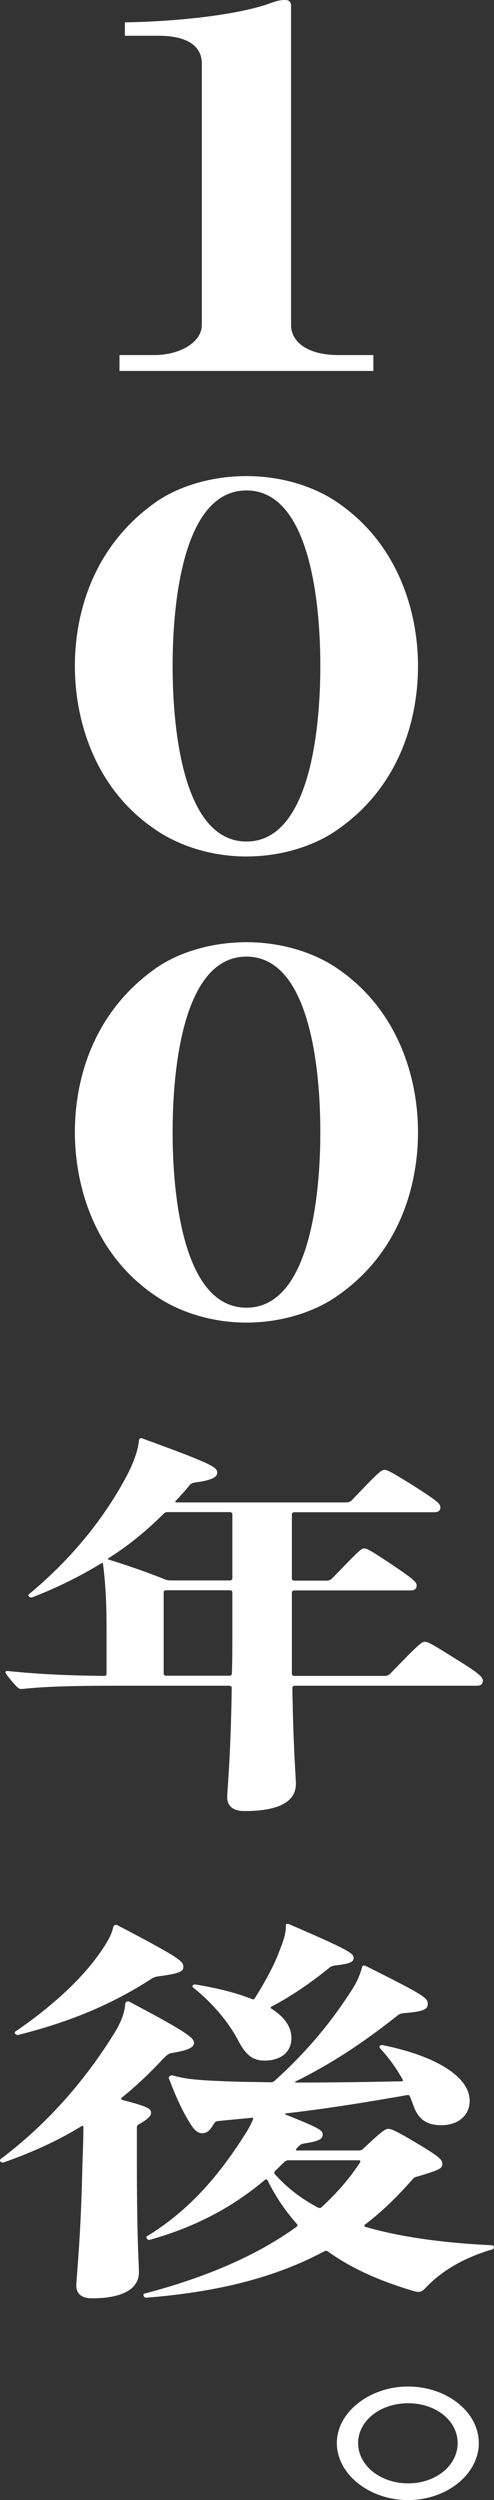
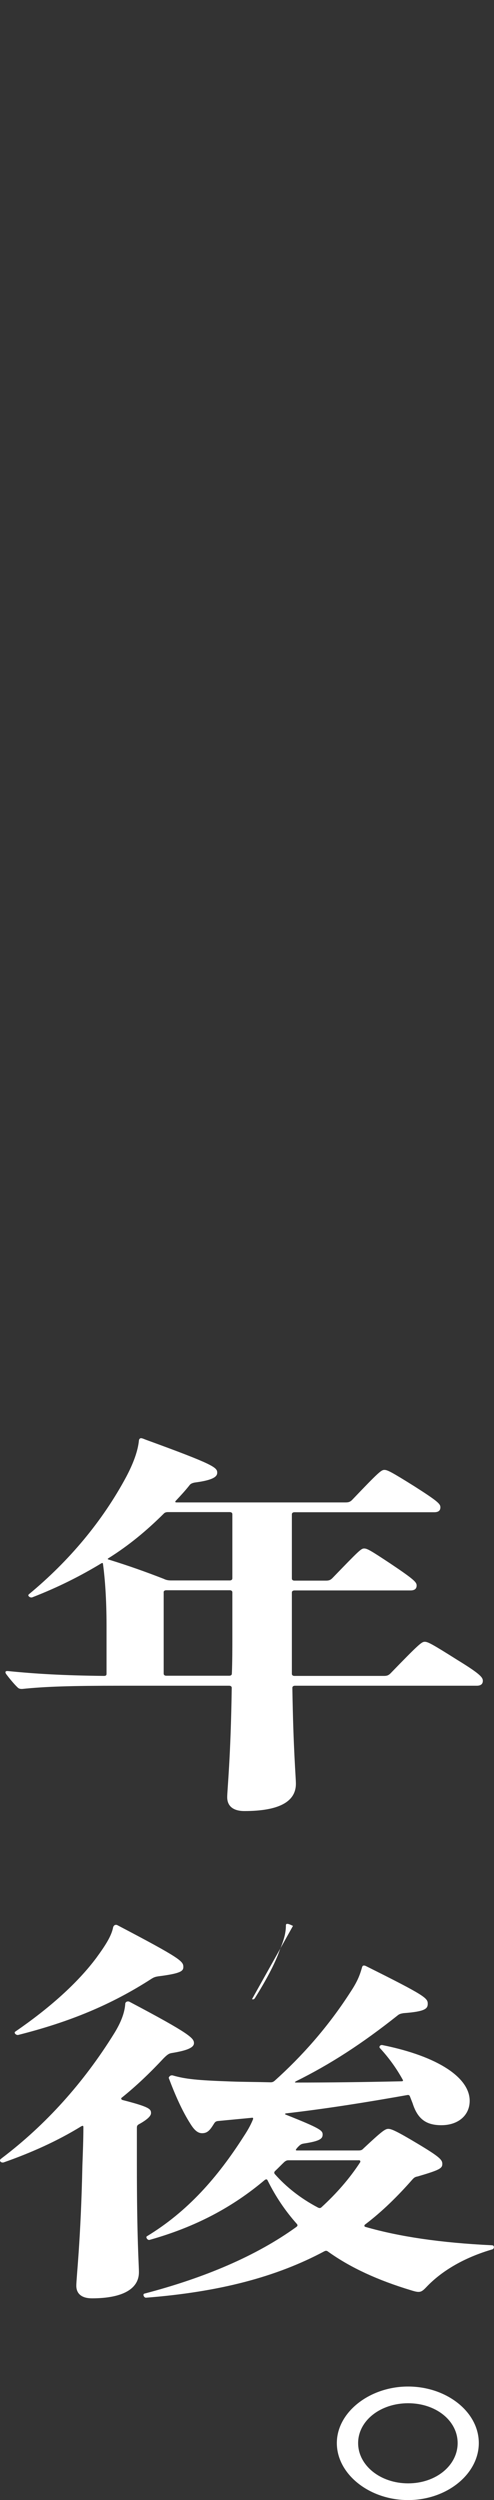
<svg xmlns="http://www.w3.org/2000/svg" id="_レイヤー_2" width="79.62" height="402.75" viewBox="0 0 79.62 402.75">
  <rect x="0" y="0" width="79.62" height="402.75" fill="#333333" stroke="none" />
  <defs>
    <style>.cls-1{fill:#fff;}</style>
  </defs>
  <g id="_人類滅亡">
-     <path class="cls-1" d="M24.84,57.2c4.22,0,7.69-2.08,7.69-4.87V10.23c0-2.88-2.48-4.47-6.94-4.47h-5.46v-2.16c6.82-.08,17.61-.96,23.56-3.12.62-.24,1.36-.48,2.23-.48s.99.48.99.96v51.37c0,2.96,2.98,4.87,7.56,4.87h5.71v2.56H19.26v-2.56h5.58Z" />
-     <path class="cls-1" d="M54.6,81.09c9.55,6.63,12.77,17.42,12.77,26.21s-3.1,19.41-12.77,26.21c-3.72,2.72-9.18,4.47-14.88,4.47s-11.04-1.76-14.88-4.47c-9.55-6.55-12.77-17.42-12.77-26.21s3.1-19.25,12.77-26.21c3.72-2.72,9.18-4.39,14.88-4.39s11.04,1.68,14.88,4.39ZM27.82,107.29c0,5.19.37,28.28,11.9,28.28s11.91-23.09,11.91-28.28-.37-28.28-11.91-28.28-11.9,23.09-11.9,28.28Z" />
-     <path class="cls-1" d="M54.6,156.18c9.55,6.63,12.77,17.42,12.77,26.21s-3.1,19.41-12.77,26.21c-3.72,2.72-9.18,4.47-14.88,4.47s-11.04-1.76-14.88-4.47c-9.55-6.55-12.77-17.42-12.77-26.21s3.1-19.25,12.77-26.21c3.72-2.72,9.18-4.39,14.88-4.39s11.04,1.68,14.88,4.39ZM27.82,182.39c0,5.19.37,28.28,11.9,28.28s11.91-23.09,11.91-28.28-.37-28.28-11.91-28.28-11.9,23.09-11.9,28.28Z" />
    <path class="cls-1" d="M4.64,256.85c6.51-5.38,11.88-11.8,15.71-18.94,1.14-2.16,1.87-4.13,2.04-5.83,0-.2.16-.39.33-.39s.33.07.81.26c10.99,4,11.48,4.46,11.48,5.31,0,.59-.57,1.18-3.58,1.57-.41.07-.73.2-.9.46-.73.92-1.46,1.7-2.2,2.49-.16.2-.08.26.16.26h27.19c.49,0,.73-.07,1.06-.39,4.31-4.52,4.72-4.85,5.21-4.85s1.14.33,4.8,2.62c3.91,2.49,4.23,2.88,4.23,3.41s-.33.79-.98.79h-22.55c-.24,0-.41.13-.41.33v10.36c0,.2.16.33.41.33h5.05c.49,0,.73-.07,1.06-.39,4.31-4.46,4.64-4.79,5.13-4.79s1.06.33,4.23,2.43c3.91,2.62,4.23,3.02,4.23,3.54s-.33.79-.98.79h-18.72c-.24,0-.41.13-.41.33v13.11c0,.2.16.33.41.33h14.41c.49,0,.73-.07,1.06-.39,4.64-4.79,5.05-5.11,5.54-5.11s1.14.33,5.29,2.95c3.74,2.29,4.07,2.82,4.07,3.34s-.33.79-.98.79h-29.31c-.24,0-.41.13-.41.33.16,10.16.57,14.36.57,15.47,0,2.95-2.85,4.39-8.3,4.39-1.79,0-2.77-.79-2.77-2.23,0-1.18.57-6.29.73-17.63,0-.2-.16-.33-.41-.33h-17.42c-8.14,0-12.21.13-15.96.52-.41,0-.57-.07-.81-.33-.41-.39-1.14-1.25-1.63-1.9-.16-.2-.24-.33-.24-.46s.08-.2.33-.2c4.56.46,9.04.72,15.55.79.33,0,.41-.13.41-.33v-7.8c0-4.13-.24-7.47-.57-9.9,0-.2-.16-.2-.33-.07-3.26,1.97-6.84,3.8-11.07,5.44-.33.13-.81-.26-.57-.46ZM37.45,254.29v-10.36c0-.2-.16-.33-.41-.33h-10.01c-.24,0-.49.07-.65.26-2.77,2.75-5.62,5.11-8.87,7.15-.24.13-.16.2.08.26,3.17.98,5.94,1.97,8.79,3.08.41.2.73.26,1.22.26h9.44c.24,0,.41-.13.41-.33ZM26.38,256.52v13.11c0,.2.16.33.41.33h10.17c.25,0,.41-.13.41-.33.08-1.9.08-4,.08-6.29v-6.82c0-.2-.16-.33-.41-.33h-10.26c-.25,0-.41.13-.41.33Z" />
-     <path class="cls-1" d="M19.62,337.93c-.16.13-.08.33.16.39,4.31,1.11,4.56,1.44,4.56,2.1,0,.39-.41.92-1.79,1.71-.41.2-.49.33-.49.66v5.7c0,12.52.33,16.26.33,17.57,0,2.62-2.52,4.2-7.57,4.2-1.63,0-2.52-.72-2.52-2.03s.73-7.34.98-19.4c.08-2.16.16-4.2.16-6.16,0-.2-.08-.26-.33-.13-3.83,2.36-8.06,4.26-12.54,5.83-.33.07-.57-.13-.57-.33,0-.13.08-.2.33-.39,7-5.31,13.11-12.06,18.07-20.06,1.3-2.1,1.71-3.61,1.79-4.79,0-.26.33-.46.65-.33,9.93,5.24,10.42,5.9,10.42,6.69,0,.72-1.14,1.18-3.5,1.57-.49.07-.73.2-1.38.85-2.2,2.36-4.4,4.46-6.76,6.36ZM2.93,327.83c-.33.07-.73-.33-.49-.52,5.54-3.8,10.09-7.87,13.11-11.93,1.63-2.23,2.44-3.61,2.69-4.92.08-.26.33-.46.65-.33,10.26,5.38,10.66,5.83,10.66,6.75,0,.66-.41,1.05-4.07,1.51-.41.07-.65.13-1.06.39-6.51,4.2-13.19,6.95-21.49,9.05ZM47.62,335.37c-.16.07-.08.13.08.13,5.21,0,10.99-.07,16.93-.2.33,0,.41-.07.24-.33-.98-1.77-2.2-3.47-3.66-5.05-.16-.2.08-.52.41-.46,9.12,1.84,14.08,5.31,14.08,8.98,0,2.36-1.87,3.93-4.56,3.93-2.44,0-3.83-.98-4.64-3.54l-.41-1.05c-.08-.2-.16-.33-.49-.26-6.27,1.11-12.7,2.16-19.54,2.95-.16.07-.16.13,0,.2,5.62,2.23,5.94,2.56,5.94,3.21s-.41,1.05-3.01,1.44c-.41.07-.57.13-1.06.66l-.16.2c-.16.2-.08.26.08.26h9.93c.41,0,.57-.07.81-.33,3.01-2.82,3.5-3.15,3.99-3.15s1.3.33,4.8,2.43c3.5,2.1,3.91,2.56,3.91,3.21,0,.72-.41.98-3.99,2.03-.41.07-.57.2-.81.46-2.36,2.69-4.88,5.18-7.65,7.28-.16.13-.16.33.08.39,5.45,1.57,12.13,2.56,20.35,2.95.24,0,.33.13.33.33,0,.13-.08.26-.24.33-4.31,1.25-8.06,3.34-10.66,6.1-.81.85-1.06.92-2.36.52-5.45-1.64-9.85-3.67-13.43-6.23-.24-.2-.41-.2-.65-.07-7.73,4.13-16.93,6.55-28.74,7.47-.33,0-.57-.59-.24-.66,9.77-2.56,18.07-6.1,24.5-10.75.16-.13.24-.26.08-.46-1.87-2.1-3.42-4.39-4.72-7.01-.08-.2-.24-.26-.49-.07-5.13,4.33-11.07,7.54-18.56,9.64-.33.07-.65-.46-.41-.59,6.59-4,11.4-9.5,15.63-16.13.73-1.11,1.14-1.9,1.46-2.69.08-.2,0-.33-.24-.26l-5.45.52c-.33.07-.41.13-.65.52-.65,1.05-1.06,1.44-1.87,1.44-.73,0-1.3-.59-1.87-1.51-1.3-2.03-2.44-4.59-3.5-7.41.08-.26.33-.46.65-.39,2.04.59,3.91.79,9.44.98,1.87.07,4.07.07,6.35.13.33,0,.49-.13.65-.26,4.31-3.87,8.55-8.59,12.21-14.29,1.22-1.84,1.55-2.88,1.87-4,.08-.26.24-.33.57-.2,9.61,4.79,10.01,5.18,10.01,6.1,0,.79-.41,1.25-3.91,1.51-.41.07-.65.13-.9.33-5.78,4.59-10.83,7.87-16.52,10.69ZM40.62,322.06c.16.07.33.07.49-.2,1.63-2.62,3.17-5.38,3.99-7.74.65-1.57.98-2.69.98-3.93,0-.2.08-.26.24-.26s.49.13.9.33c9.28,4,9.77,4.46,9.77,5.18,0,.59-.49.92-2.85,1.18-.49.07-.81.13-1.22.52-2.85,2.29-5.86,4.39-9.12,6.1-.24.13-.24.26,0,.39,2.04,1.31,3.17,2.88,3.17,4.72,0,2.16-1.63,3.61-4.31,3.61-1.79,0-2.93-.72-4.23-3.15-1.55-3.02-4.15-6.1-7.33-8.65-.24-.2.08-.52.41-.46,3.58.59,6.68,1.38,9.12,2.36ZM57.8,348.02h-11.31c-.25,0-.41.07-.65.26-.49.46-.98.98-1.47,1.44-.16.13-.24.33-.08.52,1.79,2.03,4.07,3.87,6.92,5.38.24.13.41.13.57,0,2.44-2.23,4.56-4.65,6.27-7.28.08-.2,0-.33-.25-.33Z" />
+     <path class="cls-1" d="M19.62,337.93c-.16.13-.08.33.16.39,4.31,1.11,4.56,1.44,4.56,2.1,0,.39-.41.92-1.79,1.71-.41.2-.49.33-.49.66v5.7c0,12.52.33,16.26.33,17.57,0,2.62-2.52,4.2-7.57,4.2-1.63,0-2.52-.72-2.52-2.03s.73-7.34.98-19.4c.08-2.16.16-4.2.16-6.16,0-.2-.08-.26-.33-.13-3.83,2.36-8.06,4.26-12.54,5.83-.33.07-.57-.13-.57-.33,0-.13.08-.2.33-.39,7-5.31,13.11-12.06,18.07-20.06,1.3-2.1,1.71-3.61,1.79-4.79,0-.26.33-.46.65-.33,9.93,5.24,10.42,5.9,10.42,6.69,0,.72-1.14,1.18-3.5,1.57-.49.07-.73.2-1.38.85-2.2,2.36-4.4,4.46-6.76,6.36ZM2.93,327.83c-.33.07-.73-.33-.49-.52,5.54-3.8,10.09-7.87,13.11-11.93,1.63-2.23,2.44-3.61,2.69-4.92.08-.26.33-.46.65-.33,10.26,5.38,10.66,5.83,10.66,6.75,0,.66-.41,1.05-4.07,1.51-.41.07-.65.13-1.06.39-6.51,4.2-13.19,6.95-21.49,9.05ZM47.62,335.37c-.16.07-.08.13.08.13,5.21,0,10.99-.07,16.93-.2.33,0,.41-.07.24-.33-.98-1.77-2.2-3.47-3.66-5.05-.16-.2.08-.52.41-.46,9.12,1.84,14.08,5.31,14.08,8.98,0,2.36-1.87,3.93-4.56,3.93-2.44,0-3.83-.98-4.64-3.54l-.41-1.05c-.08-.2-.16-.33-.49-.26-6.27,1.11-12.7,2.16-19.54,2.95-.16.07-.16.13,0,.2,5.62,2.23,5.94,2.56,5.94,3.21s-.41,1.05-3.01,1.44c-.41.07-.57.13-1.06.66l-.16.2c-.16.2-.08.26.08.26h9.93c.41,0,.57-.07.81-.33,3.01-2.82,3.5-3.15,3.99-3.15s1.3.33,4.8,2.43c3.5,2.1,3.91,2.56,3.91,3.21,0,.72-.41.98-3.99,2.03-.41.07-.57.2-.81.46-2.36,2.69-4.88,5.18-7.65,7.28-.16.13-.16.33.08.39,5.45,1.57,12.13,2.56,20.35,2.95.24,0,.33.13.33.33,0,.13-.08.26-.24.33-4.31,1.25-8.06,3.34-10.66,6.1-.81.85-1.06.92-2.36.52-5.45-1.64-9.85-3.67-13.43-6.23-.24-.2-.41-.2-.65-.07-7.73,4.13-16.93,6.55-28.74,7.47-.33,0-.57-.59-.24-.66,9.77-2.56,18.07-6.1,24.5-10.75.16-.13.24-.26.08-.46-1.87-2.1-3.42-4.39-4.72-7.01-.08-.2-.24-.26-.49-.07-5.13,4.33-11.07,7.54-18.56,9.64-.33.07-.65-.46-.41-.59,6.59-4,11.4-9.5,15.63-16.13.73-1.11,1.14-1.9,1.46-2.69.08-.2,0-.33-.24-.26l-5.45.52c-.33.07-.41.13-.65.52-.65,1.05-1.06,1.44-1.87,1.44-.73,0-1.3-.59-1.87-1.51-1.3-2.03-2.44-4.59-3.5-7.41.08-.26.33-.46.65-.39,2.04.59,3.91.79,9.44.98,1.87.07,4.07.07,6.35.13.33,0,.49-.13.65-.26,4.31-3.87,8.55-8.59,12.21-14.29,1.22-1.84,1.55-2.88,1.87-4,.08-.26.24-.33.57-.2,9.61,4.79,10.01,5.18,10.01,6.1,0,.79-.41,1.25-3.91,1.51-.41.07-.65.13-.9.33-5.78,4.59-10.83,7.87-16.52,10.69ZM40.62,322.06c.16.07.33.07.49-.2,1.63-2.62,3.17-5.38,3.99-7.74.65-1.57.98-2.69.98-3.93,0-.2.08-.26.24-.26s.49.13.9.33ZM57.8,348.02h-11.31c-.25,0-.41.07-.65.26-.49.46-.98.98-1.47,1.44-.16.13-.24.33-.08.52,1.79,2.03,4.07,3.87,6.92,5.38.24.13.41.13.57,0,2.44-2.23,4.56-4.65,6.27-7.28.08-.2,0-.33-.25-.33Z" />
    <path class="cls-1" d="M77.17,393.58c0,4.98-5.13,9.18-11.4,9.18s-11.48-4.2-11.48-9.18,5.29-9.11,11.48-9.11,11.4,4.06,11.4,9.11ZM57.72,393.58c0,3.6,3.58,6.49,8.06,6.49s7.98-2.88,7.98-6.49-3.5-6.42-7.98-6.42-8.06,2.82-8.06,6.42Z" />
  </g>
</svg>